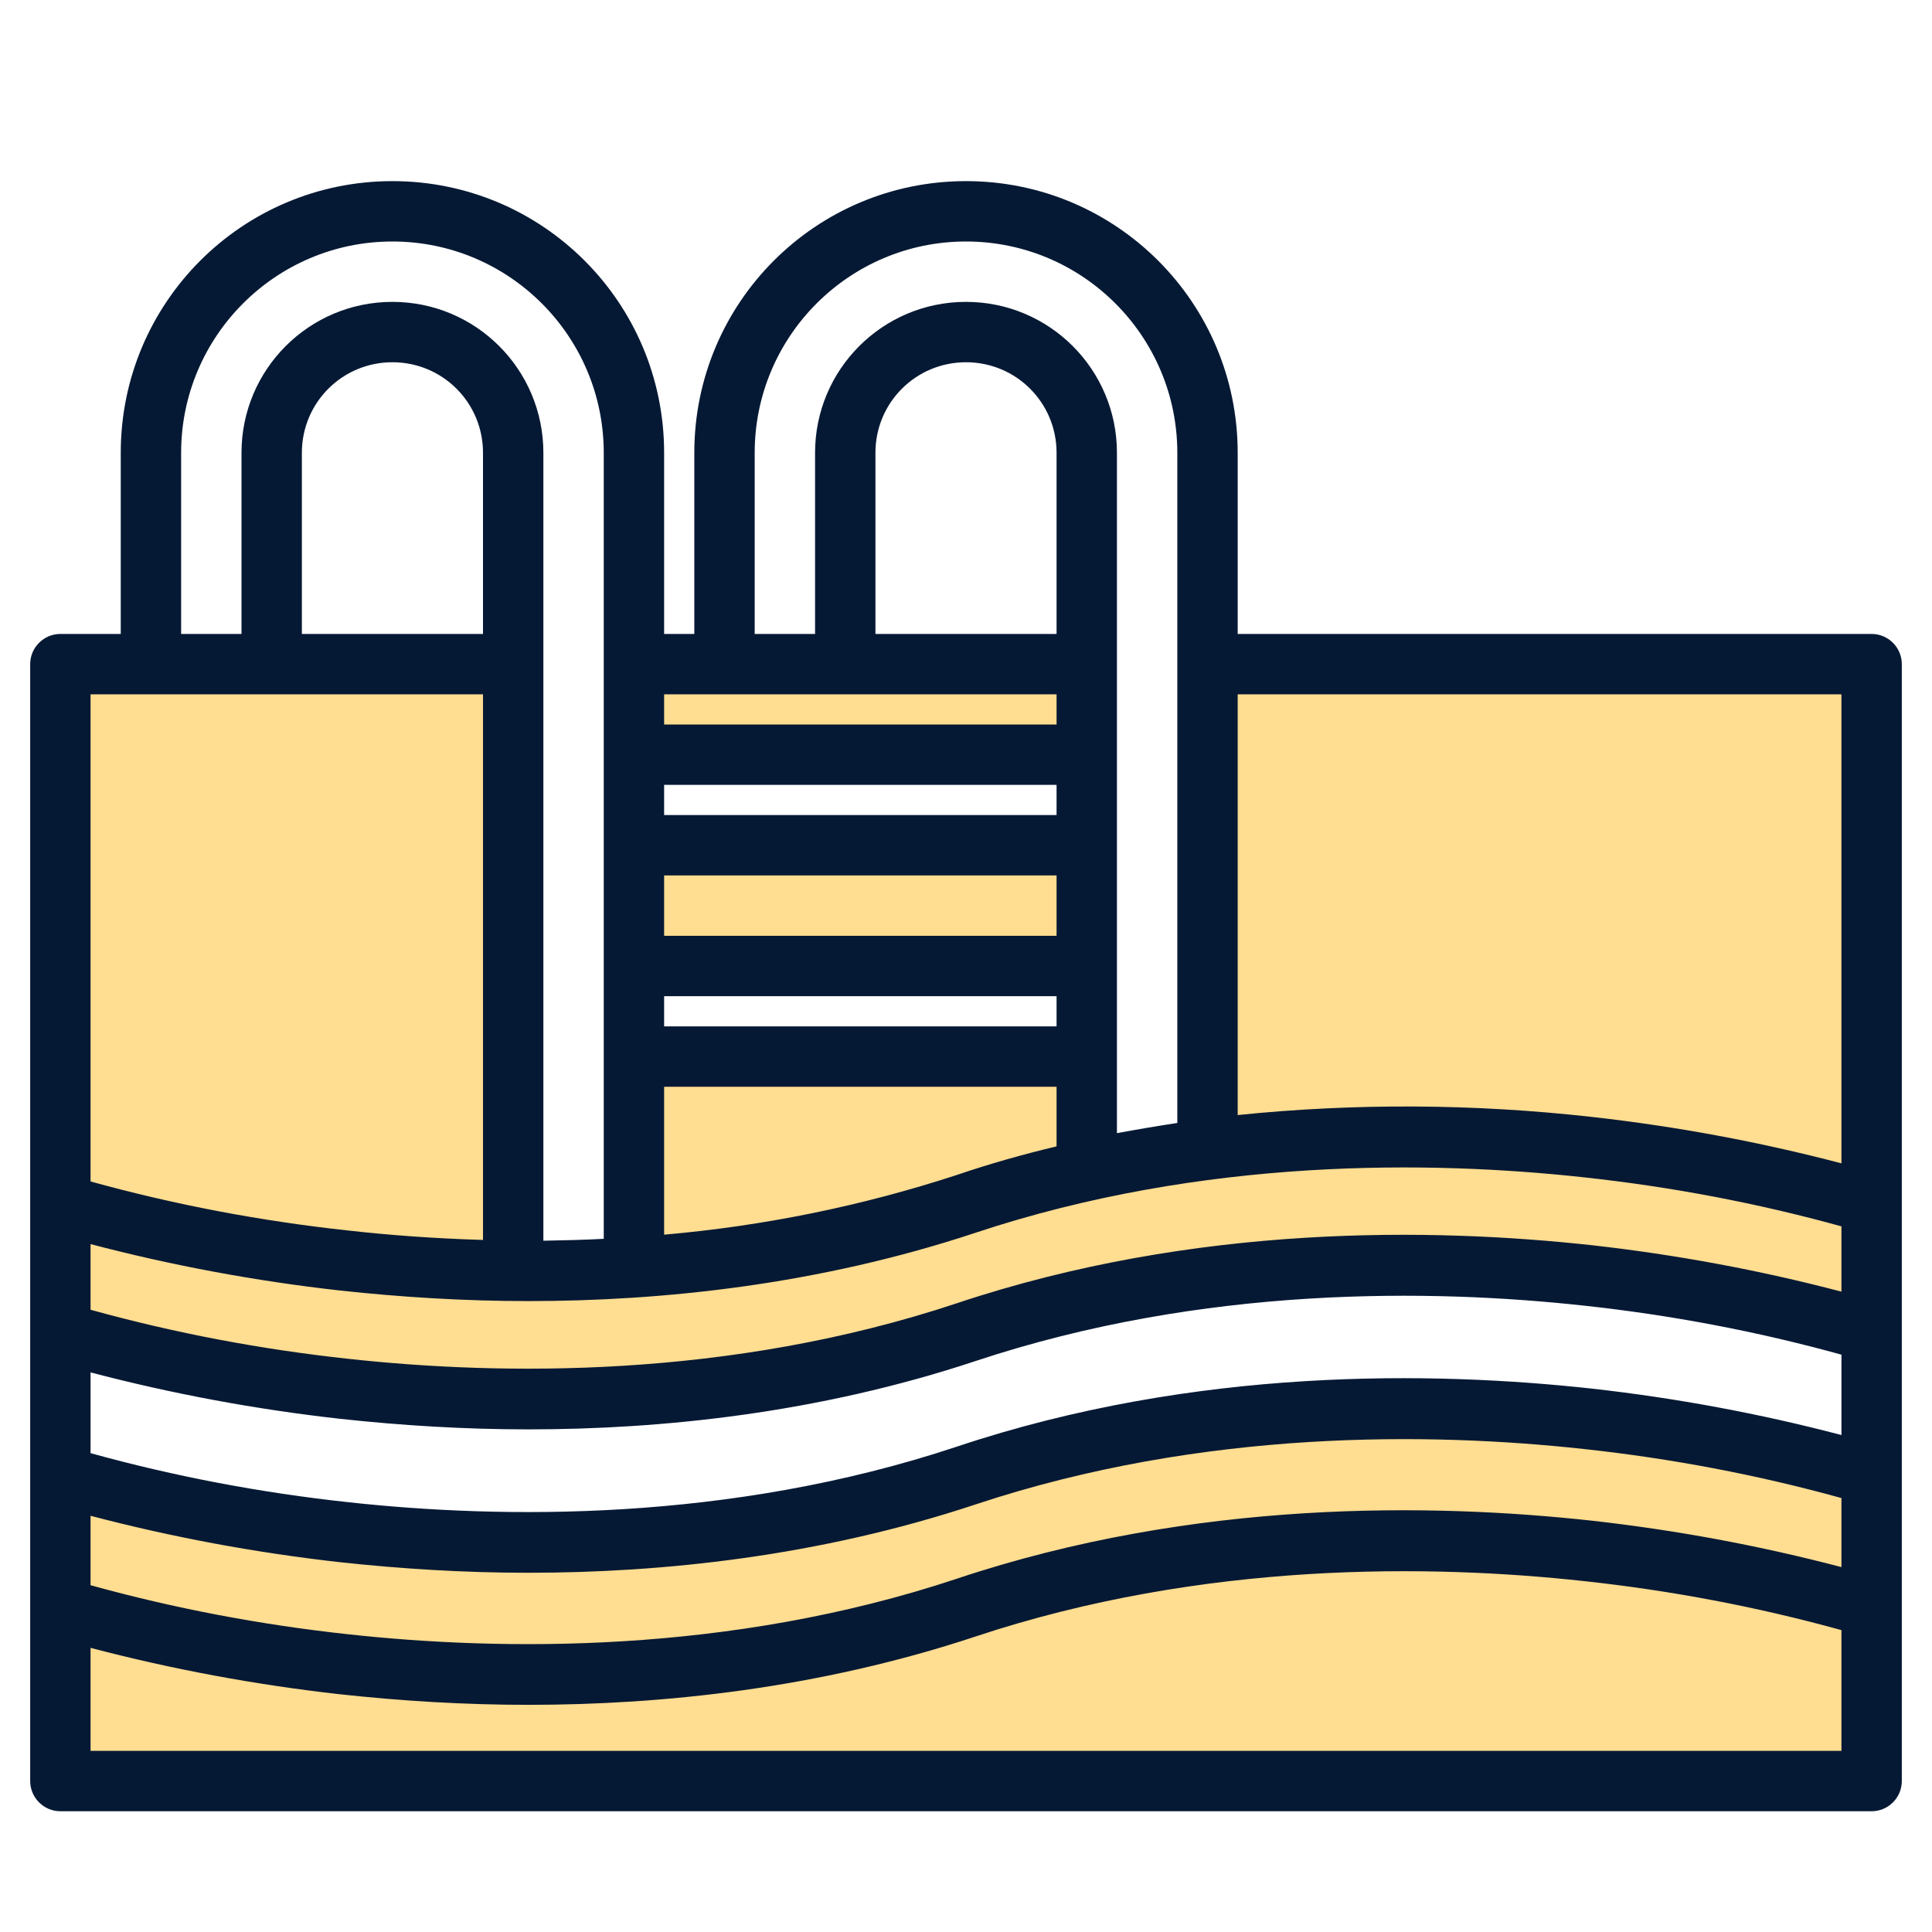
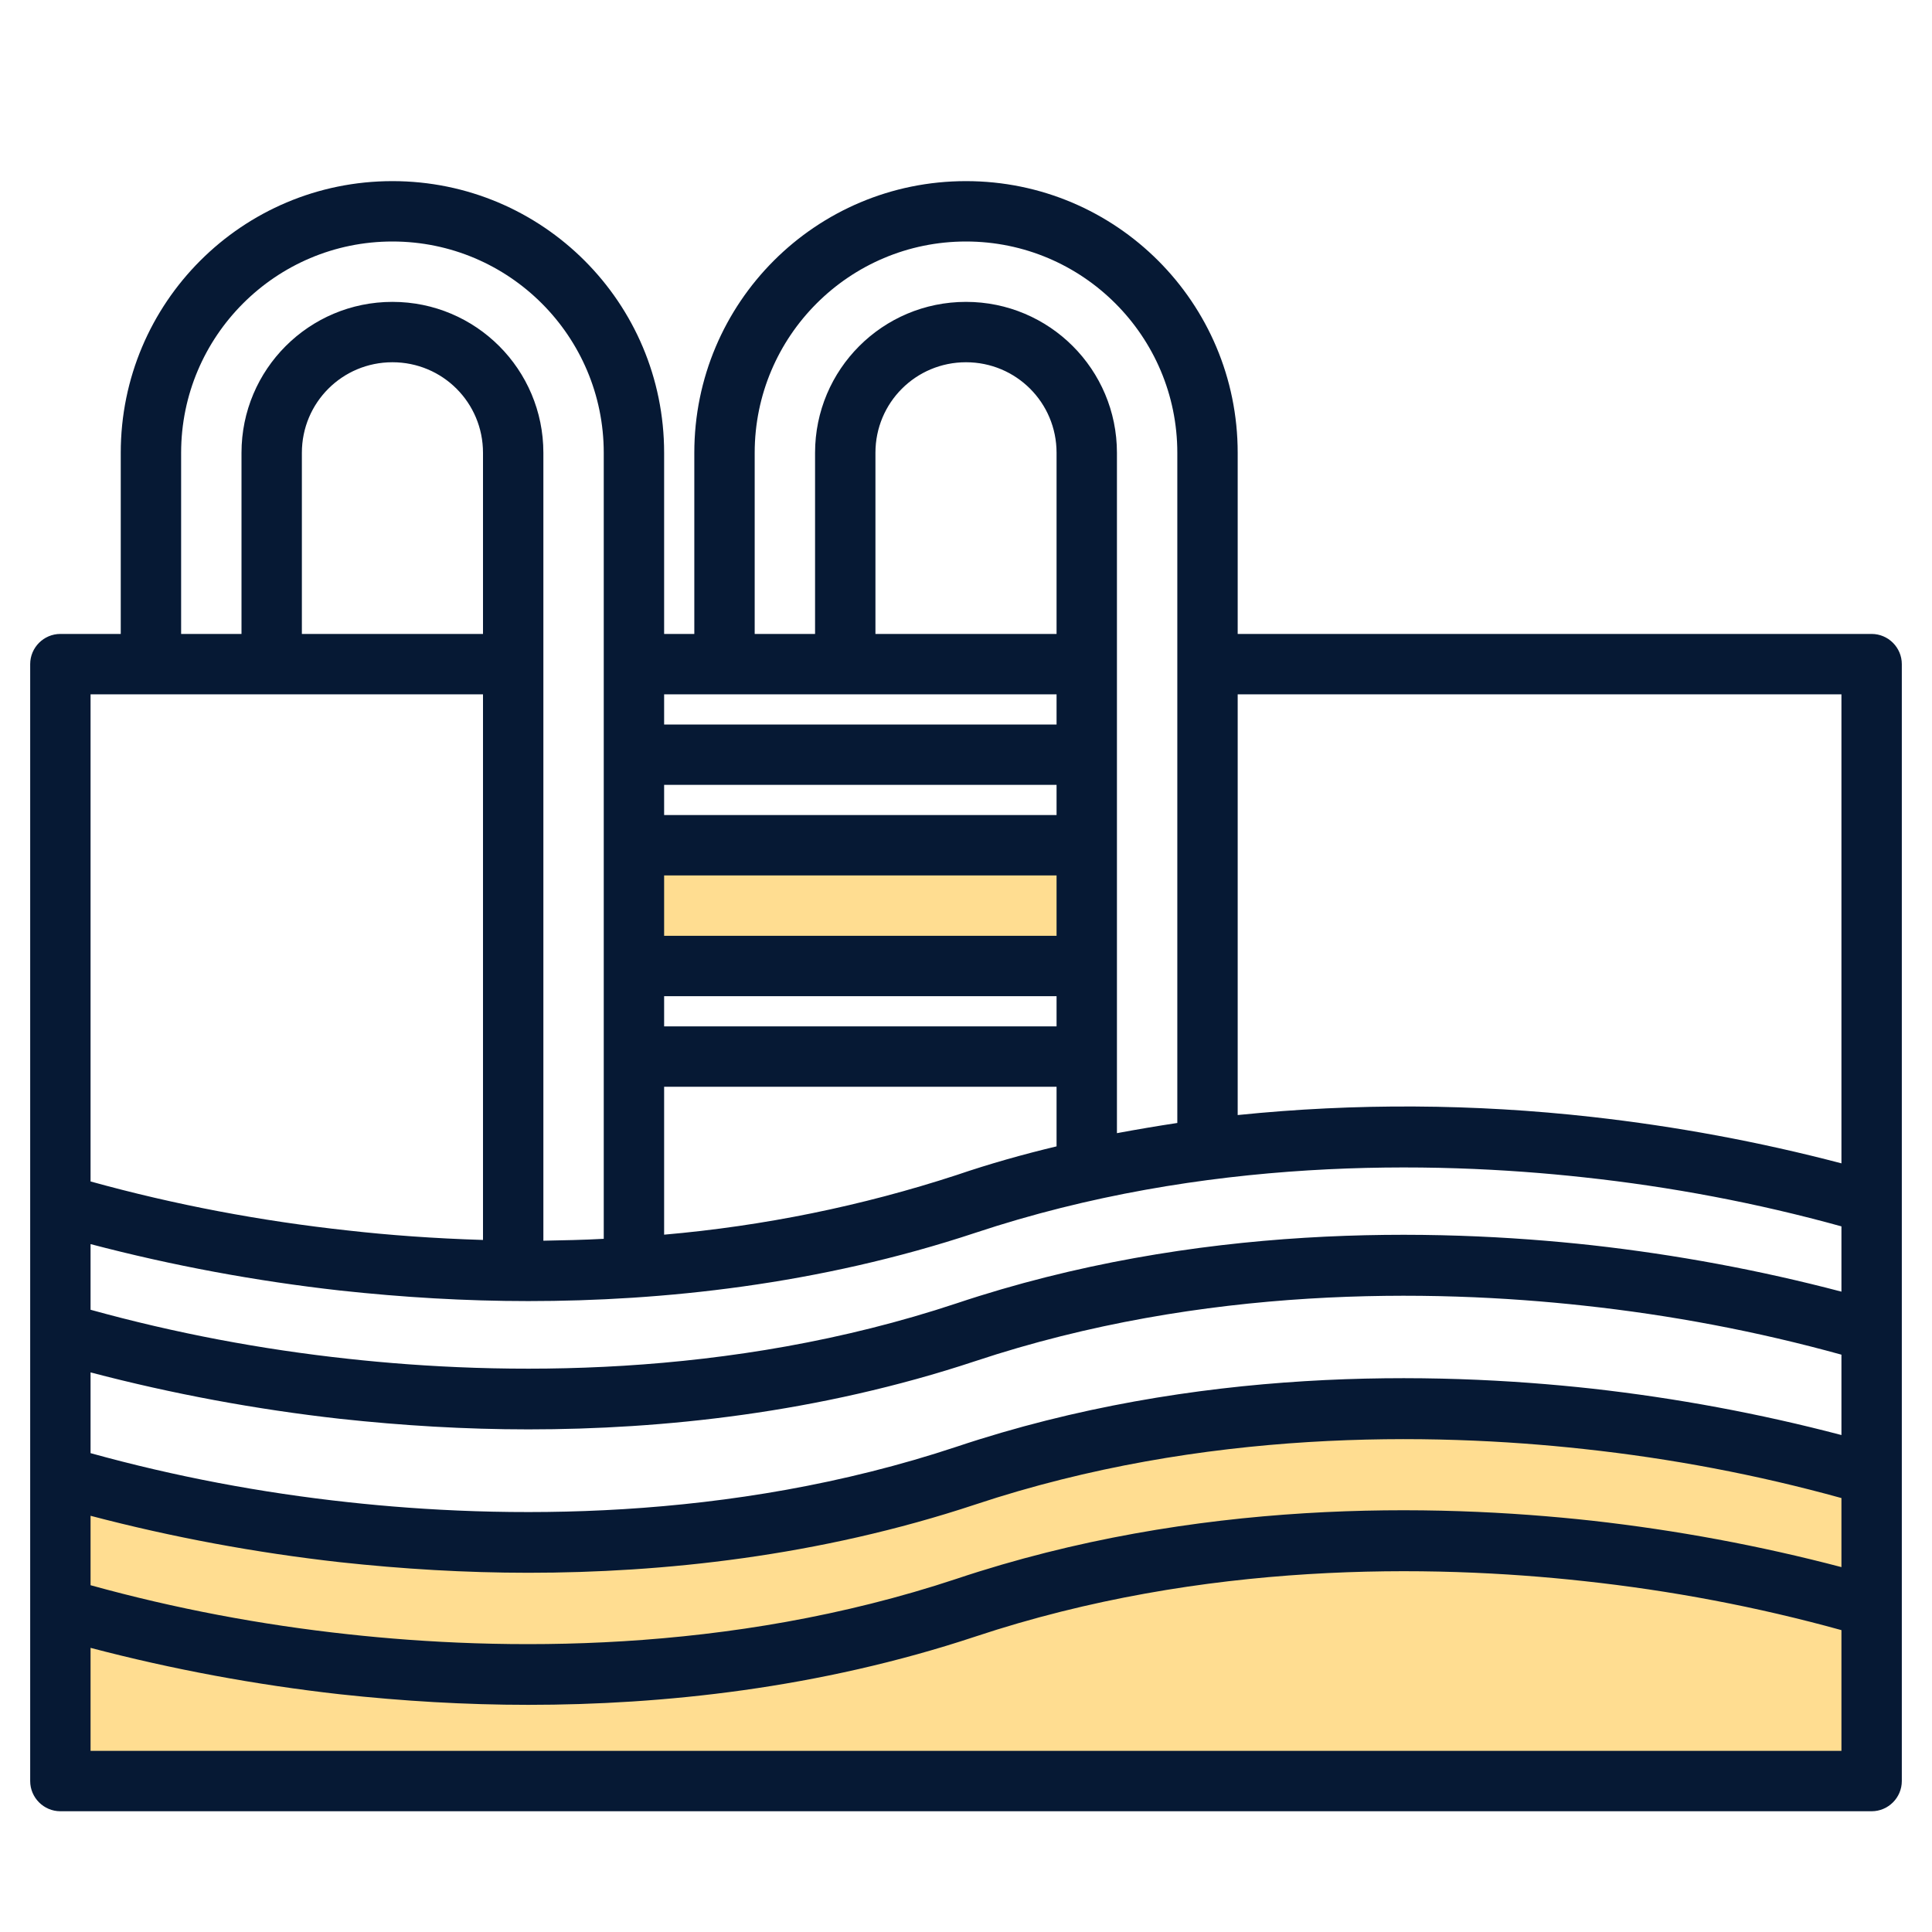
<svg xmlns="http://www.w3.org/2000/svg" version="1.1" id="Ebene_1" x="0px" y="0px" viewBox="0 0 512 512" style="enable-background:new 0 0 512 512;" xml:space="preserve">
  <style type="text/css">
	.st0{fill:#FFDD91;}
	.st1{fill:#061934;}
</style>
  <g>
    <g>
-       <path class="st0" d="M288,176h-64h-32h-24v24h120V176z" />
      <path class="st0" d="M168,224h120v32H168V224z" />
-       <path class="st0" d="M320,176v128.5c0,0,0,0-0.1,0c-10.5,1.4-21.1,3.2-31.9,5.6c0,0,0,0,0,0V280H168v55.9l-31.9,0.9H136V176H16    v177c0,0,120,40,240,0s240,0,240,0V176H320z" />
      <path class="st0" d="M256,391c-120,40-240,0-240,0v81h480v-81C496,391,376,351,256,391z" />
    </g>
    <path class="st1" d="M496,168H328v-48c0-39.8-32.2-72-72-72s-72,32.2-72,72v48h-8v-48c0-39.8-32.2-72-72-72s-72,32.2-72,72v48H16   c-4.4,0-8,3.6-8,8v296c0,4.4,3.6,8,8,8h480c4.4,0,8-3.6,8-8V176C504,171.6,500.4,168,496,168z M200,120c0-30.9,25.1-56,56-56   s56,25.1,56,56v177.6c-5.3,0.8-10.6,1.7-16,2.7V120c0-22.1-17.9-40-40-40s-40,17.9-40,40v48h-16V120z M280,120v48h-48v-48   c0-13.3,10.7-24,24-24C269.3,96,280,106.7,280,120z M176,184h104v8H176V184z M176,208h104v8H176V208z M176,232h104v16H176V232z    M176,264h104v8H176V264z M176,288h104v15.8c-8.8,2.1-17.7,4.6-26.5,7.6c-25.1,8.2-51.1,13.5-77.5,15.8V288z M48,120   c0-30.9,25.1-56,56-56s56,25.1,56,56v208.3c-5.4,0.3-10.8,0.4-16,0.5V120c0-22.1-17.9-40-40-40s-40,17.9-40,40v48H48V120z M128,120   v48H80v-48c0-13.3,10.7-24,24-24S128,106.7,128,120z M24,184h104v144.6c-13.1-0.4-25.1-1.3-35.7-2.5c-23.1-2.5-45.9-6.8-68.3-13   V184z M488,464H24v-27.3c21.7,5.7,43.8,9.8,66.1,12.3c16.6,1.8,33.2,2.8,49.9,2.8c35.4,0,76.9-4.3,118.5-18.1   c60.5-20.1,121-19.1,161.2-14.7c23.1,2.5,45.9,6.8,68.3,13V464z M488,415.3c-21.7-5.7-43.8-9.8-66.1-12.3   c-41.9-4.6-105-5.8-168.4,15.4c-60.5,20.1-121,19.1-161.2,14.7c-23.1-2.5-45.9-6.8-68.3-13v-18.4c21.7,5.7,43.8,9.8,66.1,12.3   c16.6,1.8,33.2,2.8,49.9,2.8c35.4,0,76.9-4.3,118.5-18.1c60.5-20.1,121-19.1,161.2-14.7c23.1,2.5,45.9,6.8,68.3,13V415.3z    M488,380.3c-21.7-5.7-43.8-9.8-66.1-12.3c-41.9-4.6-105-5.8-168.4,15.4c-60.5,20.1-121,19.1-161.2,14.7   c-23.1-2.5-45.9-6.8-68.3-13v-21.4c21.7,5.7,43.8,9.8,66.1,12.3c16.6,1.8,33.2,2.8,49.9,2.8c35.4,0,76.9-4.3,118.5-18.1   c60.5-20.1,121-19.1,161.2-14.7c23.1,2.5,45.9,6.8,68.3,13V380.3z M488,342.3c-21.7-5.7-43.8-9.8-66.1-12.3   c-41.9-4.6-105-5.8-168.4,15.4c-60.5,20.1-121,19.1-161.2,14.7c-23.1-2.5-45.9-6.8-68.3-13v-17.4c21.7,5.7,43.8,9.8,66.1,12.3   c16.6,1.8,33.2,2.8,49.9,2.8c35.4,0,76.9-4.3,118.5-18.1c60.5-20.1,121-19.1,161.2-14.7c23.1,2.5,45.9,6.8,68.3,13V342.3z    M488,308.3c-21.7-5.7-43.8-9.8-66.1-12.3c-31.2-3.5-62.7-3.7-93.9-0.5V184h160V308.3z" />
  </g>
</svg>